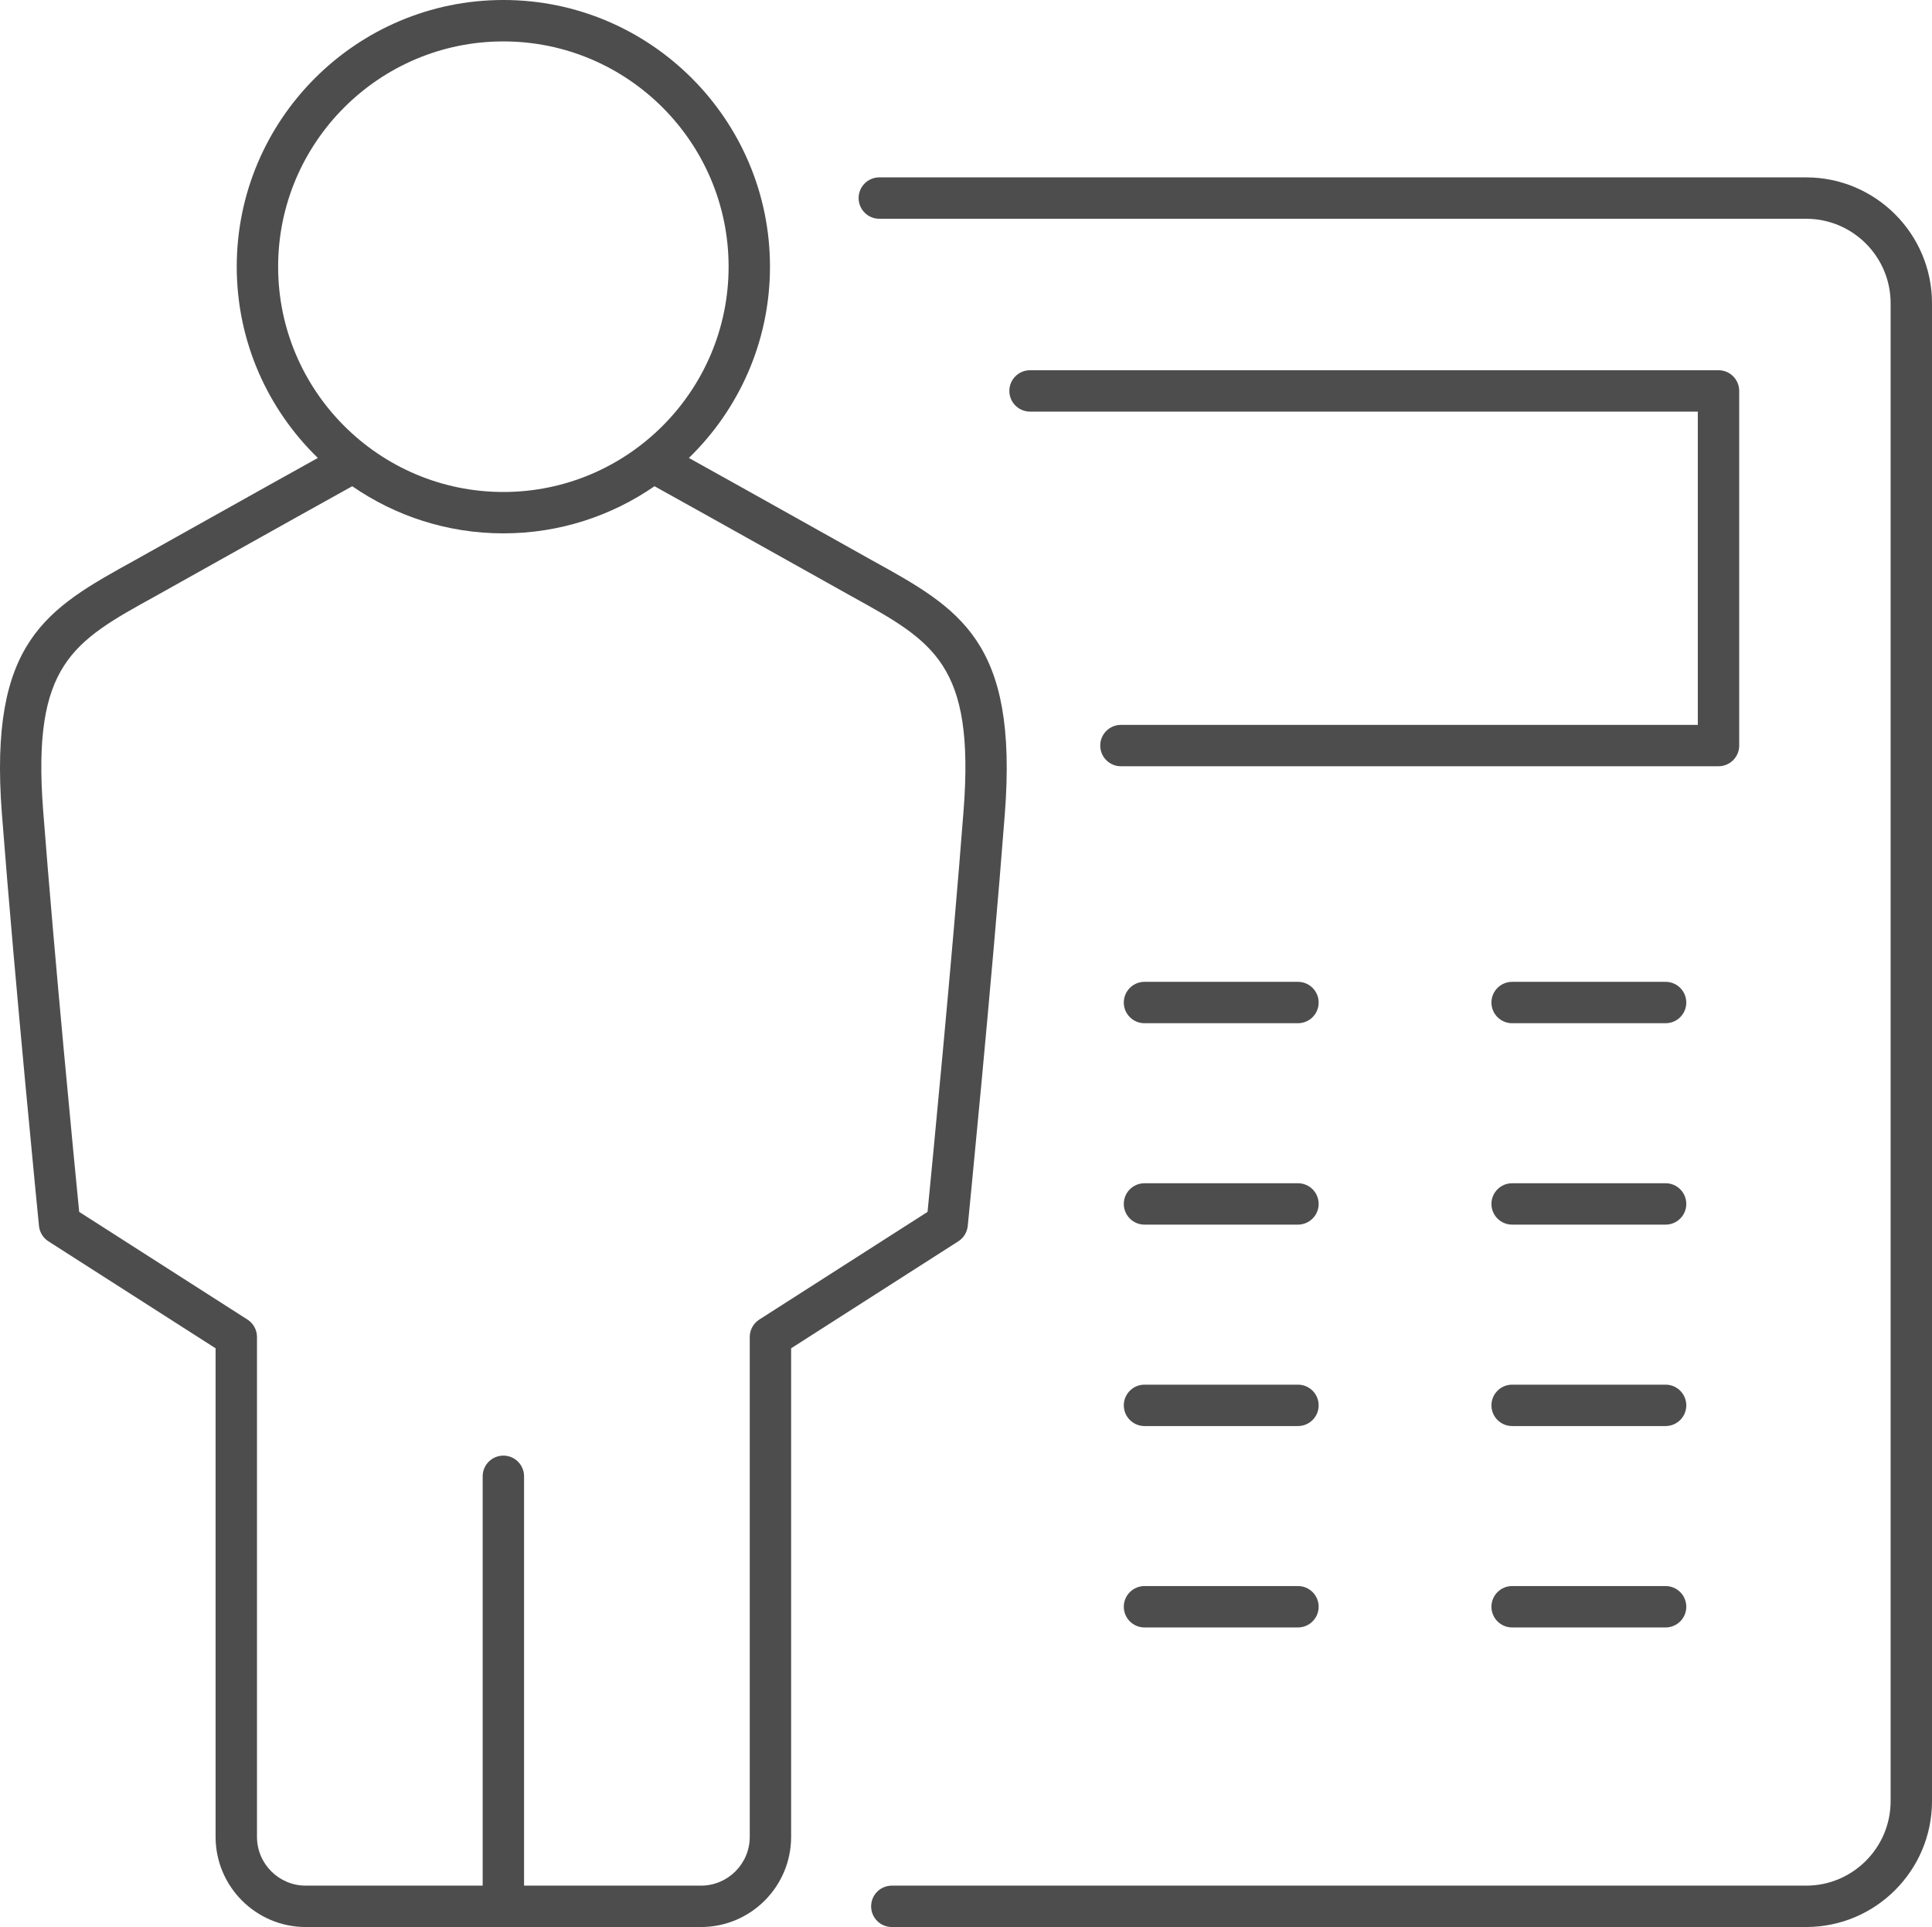
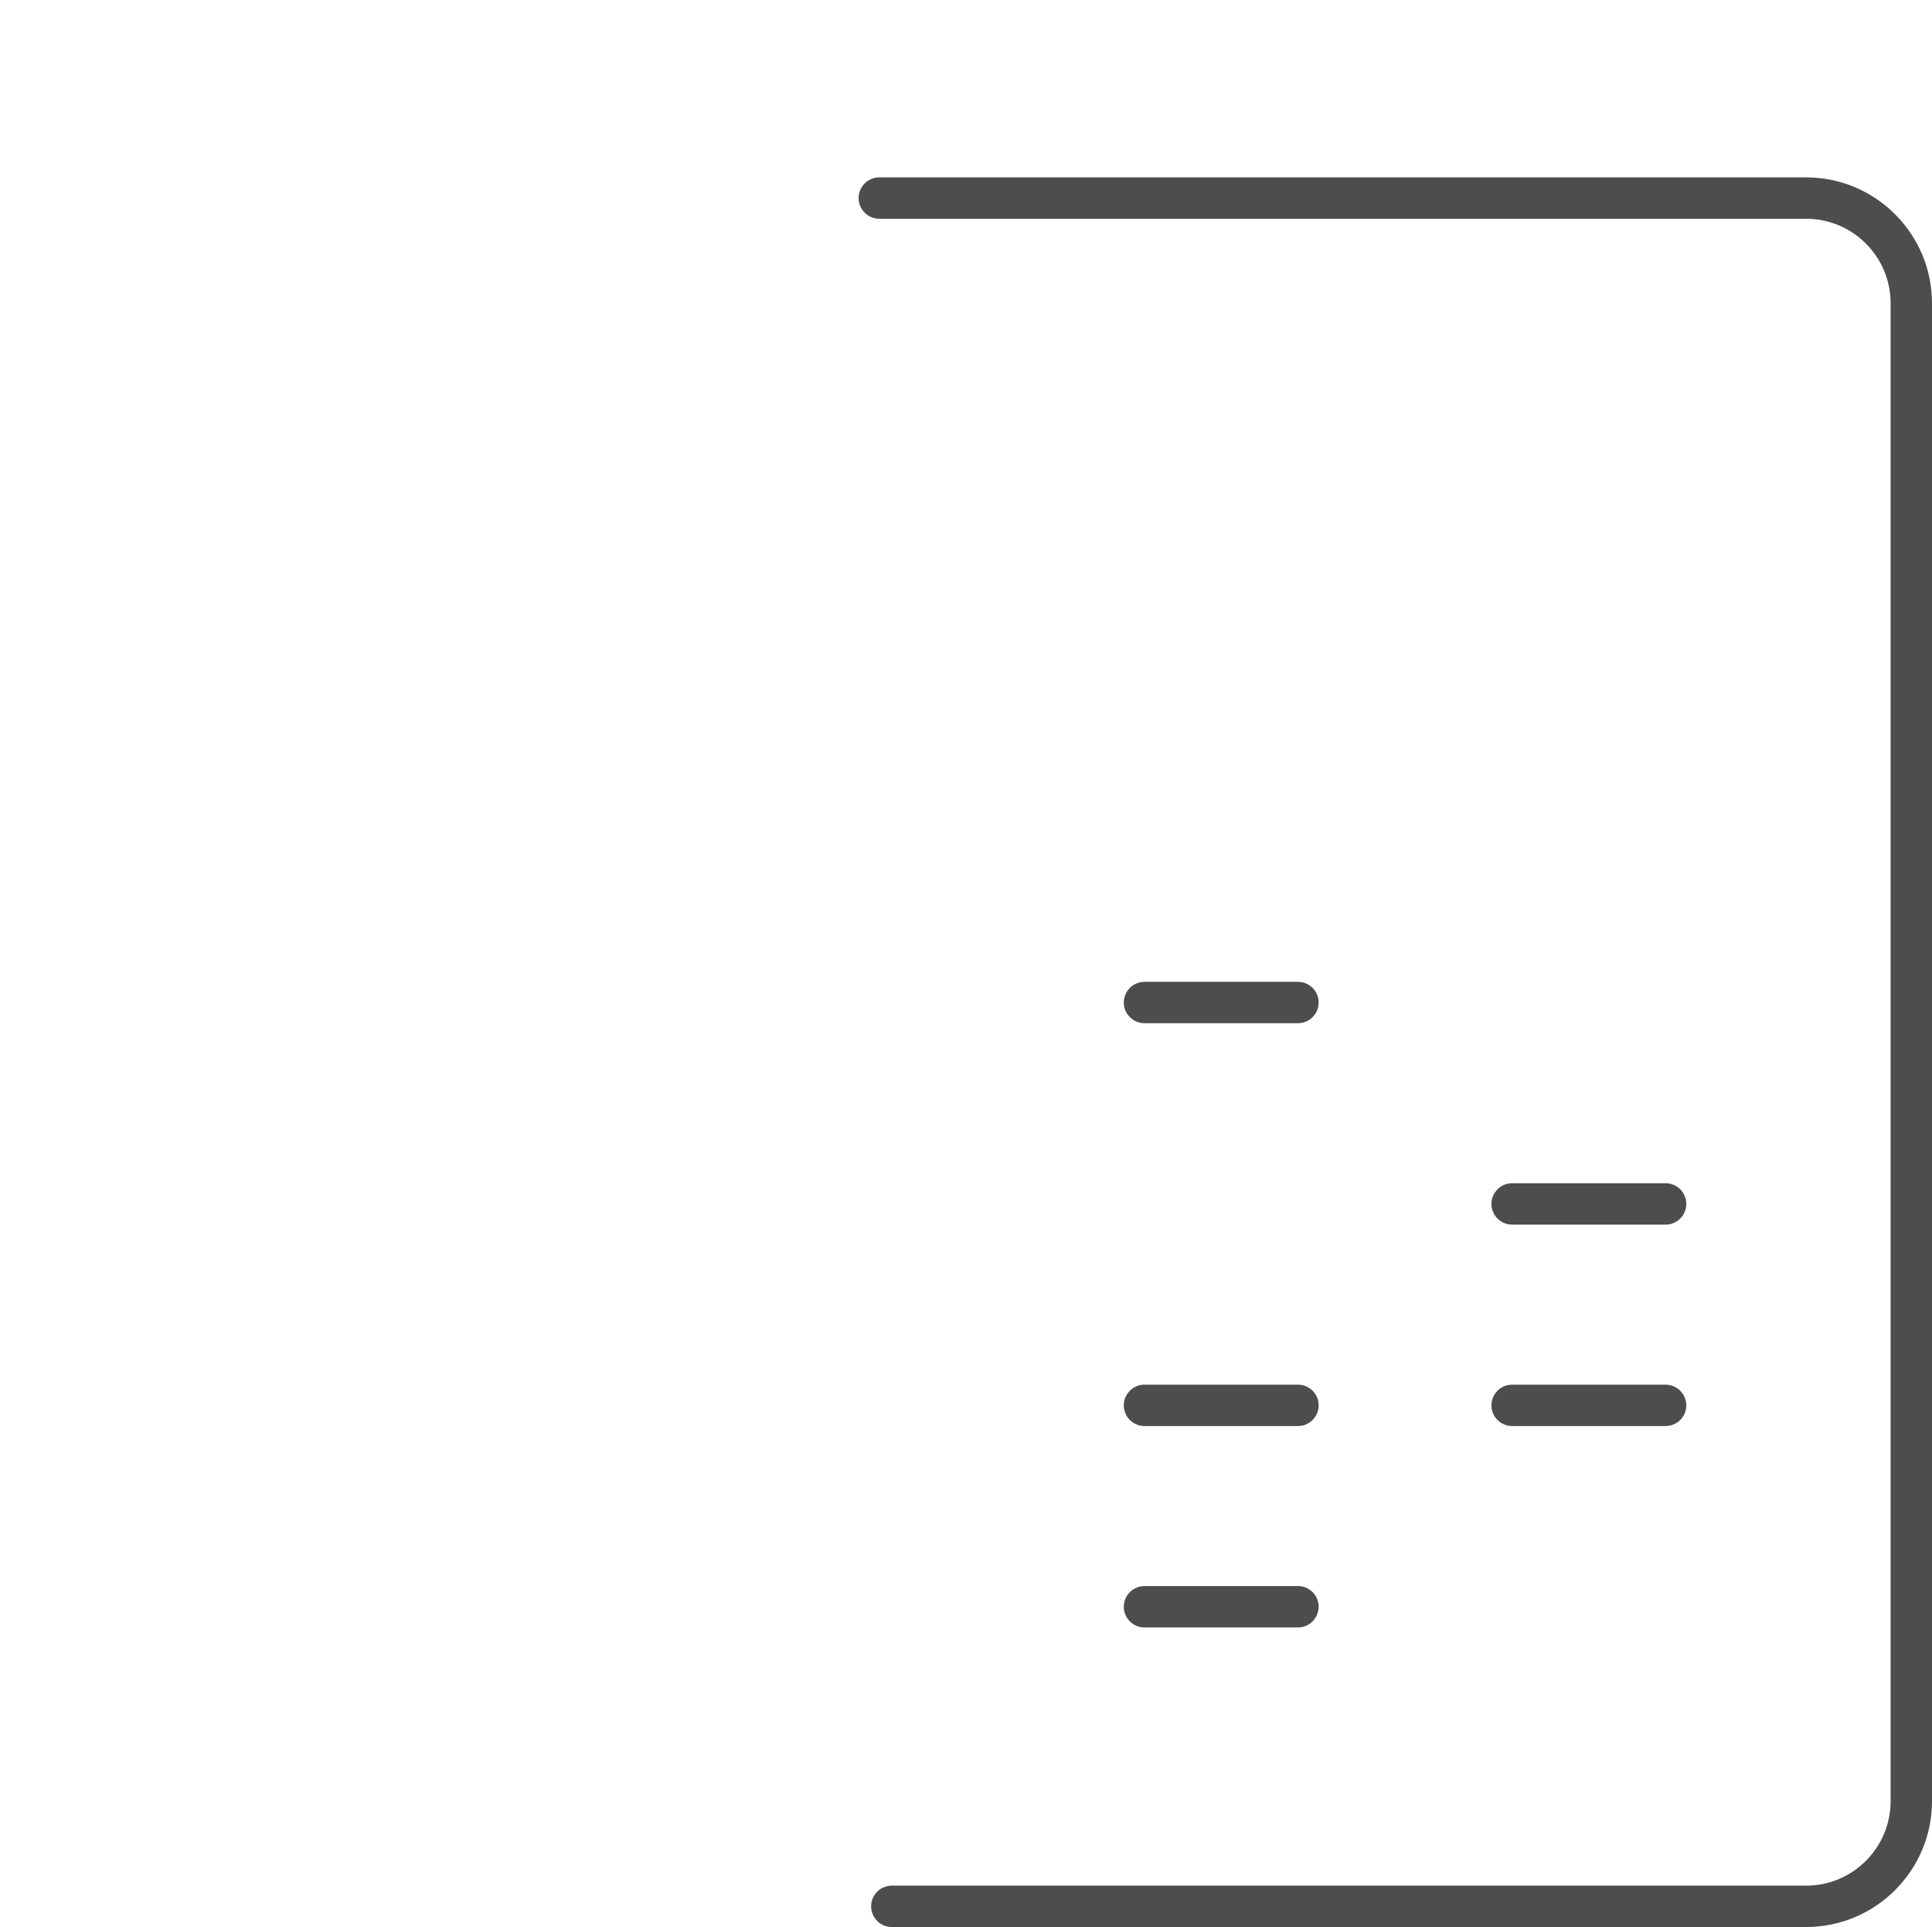
<svg xmlns="http://www.w3.org/2000/svg" xmlns:ns1="http://sodipodi.sourceforge.net/DTD/sodipodi-0.dtd" xmlns:ns2="http://www.inkscape.org/namespaces/inkscape" version="1.1" x="0px" y="0px" width="146.509" height="146.101" viewBox="0 0 146.509 146.101" xml:space="preserve" id="svg199" ns1:docname="Accounting icons copy.svg">
  <defs id="defs199" />
  <ns1:namedview id="namedview199" pagecolor="#ffffff" bordercolor="#000000" borderopacity="0.25" ns2:showpageshadow="2" ns2:pageopacity="0.0" ns2:pagecheckerboard="0" ns2:deskcolor="#d1d1d1" />
  <g id="Layer_2" transform="translate(-521.684,-1064.198)">
    <g id="g110">
      <path style="fill:#4d4d4d" d="m 620.112,1138.638 h -11.638 c -0.867,0 -1.569,0.703 -1.569,1.569 0,0.866 0.703,1.568 1.569,1.568 h 11.638 c 0.867,0 1.569,-0.702 1.569,-1.568 0,-0.866 -0.702,-1.569 -1.569,-1.569 z" id="path100" />
-       <path style="fill:#4d4d4d" d="m 620.112,1153.908 h -11.638 c -0.867,0 -1.569,0.702 -1.569,1.568 0,0.866 0.703,1.569 1.569,1.569 h 11.638 c 0.867,0 1.569,-0.703 1.569,-1.569 0,-0.866 -0.702,-1.568 -1.569,-1.568 z" id="path101" />
      <path style="fill:#4d4d4d" d="m 620.112,1169.179 h -11.638 c -0.867,0 -1.569,0.702 -1.569,1.569 0,0.866 0.703,1.568 1.569,1.568 h 11.638 c 0.867,0 1.569,-0.702 1.569,-1.568 10e-4,-0.867 -0.702,-1.569 -1.569,-1.569 z" id="path102" />
      <path style="fill:#4d4d4d" d="m 620.112,1184.448 h -11.638 c -0.867,0 -1.569,0.703 -1.569,1.569 0,0.866 0.703,1.569 1.569,1.569 h 11.638 c 0.867,0 1.569,-0.703 1.569,-1.569 0,-0.866 -0.702,-1.569 -1.569,-1.569 z" id="path103" />
-       <path style="fill:#4d4d4d" d="m 647.991,1184.448 h -11.638 c -0.867,0 -1.569,0.703 -1.569,1.569 0,0.866 0.703,1.569 1.569,1.569 h 11.638 c 0.867,0 1.569,-0.703 1.569,-1.569 0,-0.866 -0.703,-1.569 -1.569,-1.569 z" id="path104" />
-       <path style="fill:#4d4d4d" d="m 647.991,1138.638 h -11.638 c -0.867,0 -1.569,0.703 -1.569,1.569 0,0.866 0.703,1.568 1.569,1.568 h 11.638 c 0.867,0 1.569,-0.702 1.569,-1.568 0,-0.866 -0.703,-1.569 -1.569,-1.569 z" id="path105" />
      <path style="fill:#4d4d4d" d="m 647.991,1153.908 h -11.638 c -0.867,0 -1.569,0.702 -1.569,1.568 0,0.866 0.703,1.569 1.569,1.569 h 11.638 c 0.867,0 1.569,-0.703 1.569,-1.569 0,-0.866 -0.703,-1.568 -1.569,-1.568 z" id="path106" />
      <path style="fill:#4d4d4d" d="m 647.991,1169.179 h -11.638 c -0.867,0 -1.569,0.702 -1.569,1.569 0,0.866 0.703,1.568 1.569,1.568 h 11.638 c 0.867,0 1.569,-0.702 1.569,-1.568 0,-0.867 -0.703,-1.569 -1.569,-1.569 z" id="path107" />
-       <path style="fill:#4d4d4d" d="m 653.572,1120.725 v -26.888 c 0,-0.866 -0.702,-1.569 -1.569,-1.569 h -52.208 c -0.867,0 -1.569,0.703 -1.569,1.569 0,0.866 0.702,1.568 1.569,1.568 h 50.639 v 23.751 h -43.747 c -0.867,0 -1.569,0.703 -1.569,1.568 0,0.867 0.702,1.569 1.569,1.569 h 45.316 c 0.867,0 1.569,-0.701 1.569,-1.568 z" id="path108" />
      <path style="fill:#4d4d4d" d="m 658.649,1077.646 h -70.285 c -0.867,0 -1.569,0.703 -1.569,1.569 0,0.866 0.703,1.569 1.569,1.569 h 70.285 c 3.532,0 6.406,2.874 6.406,6.406 v 113.565 c 0,3.532 -2.874,6.406 -6.406,6.406 h -69.336 c -0.867,0 -1.569,0.702 -1.569,1.568 0,0.867 0.702,1.569 1.569,1.569 h 69.336 c 5.263,0 9.544,-4.281 9.544,-9.544 V 1087.19 c 10e-4,-5.262 -4.281,-9.544 -9.544,-9.544 z" id="path109" />
-       <path style="fill:#4d4d4d" d="m 595.071,1157.146 c 0.018,-0.182 1.813,-18.25 2.814,-31.264 1.007,-13.088 -3.403,-15.521 -10.077,-19.205 -0.563,-0.311 -9.679,-5.426 -13.884,-7.758 3.789,-3.678 6.15,-8.817 6.15,-14.502 0,-11.148 -9.07,-20.219 -20.218,-20.219 -11.149,0 -20.219,9.07 -20.219,20.219 0,5.685 2.361,10.824 6.15,14.502 -4.206,2.332 -13.321,7.447 -13.884,7.758 -6.674,3.685 -11.083,6.117 -10.076,19.205 1.001,13.014 2.796,31.083 2.814,31.264 0.047,0.478 0.312,0.907 0.716,1.166 l 12.676,8.11 v 37.042 c 0,3.769 3.066,6.835 6.835,6.835 h 29.974 c 3.77,0 6.835,-3.066 6.835,-6.835 v -37.042 l 12.676,-8.11 c 0.406,-0.258 0.67,-0.688 0.718,-1.166 z m -52.296,-72.728 c 0,-9.418 7.663,-17.08 17.081,-17.08 9.418,0 17.08,7.662 17.08,17.08 0,9.419 -7.662,17.081 -17.08,17.081 -9.418,0 -17.081,-7.662 -17.081,-17.081 z m 36.489,79.824 c -0.451,0.289 -0.724,0.787 -0.724,1.322 v 37.9 c 0,2.039 -1.659,3.697 -3.697,3.697 h -13.418 v -31.034 c 0,-0.866 -0.703,-1.569 -1.569,-1.569 -0.867,0 -1.569,0.703 -1.569,1.569 v 31.034 h -13.418 c -2.039,0 -3.697,-1.658 -3.697,-3.697 v -37.9 c 0,-0.535 -0.273,-1.033 -0.724,-1.322 l -12.759,-8.163 c -0.351,-3.564 -1.852,-18.973 -2.733,-30.438 -0.852,-11.074 2.261,-12.793 8.464,-16.216 0.572,-0.316 10.469,-5.866 14.975,-8.363 3.26,2.252 7.208,3.574 11.461,3.574 4.253,0 8.201,-1.322 11.461,-3.574 4.506,2.497 14.402,8.047 14.975,8.363 6.203,3.423 9.316,5.142 8.464,16.216 -0.882,11.465 -2.383,26.873 -2.733,30.438 z" id="path110" />
    </g>
  </g>
</svg>